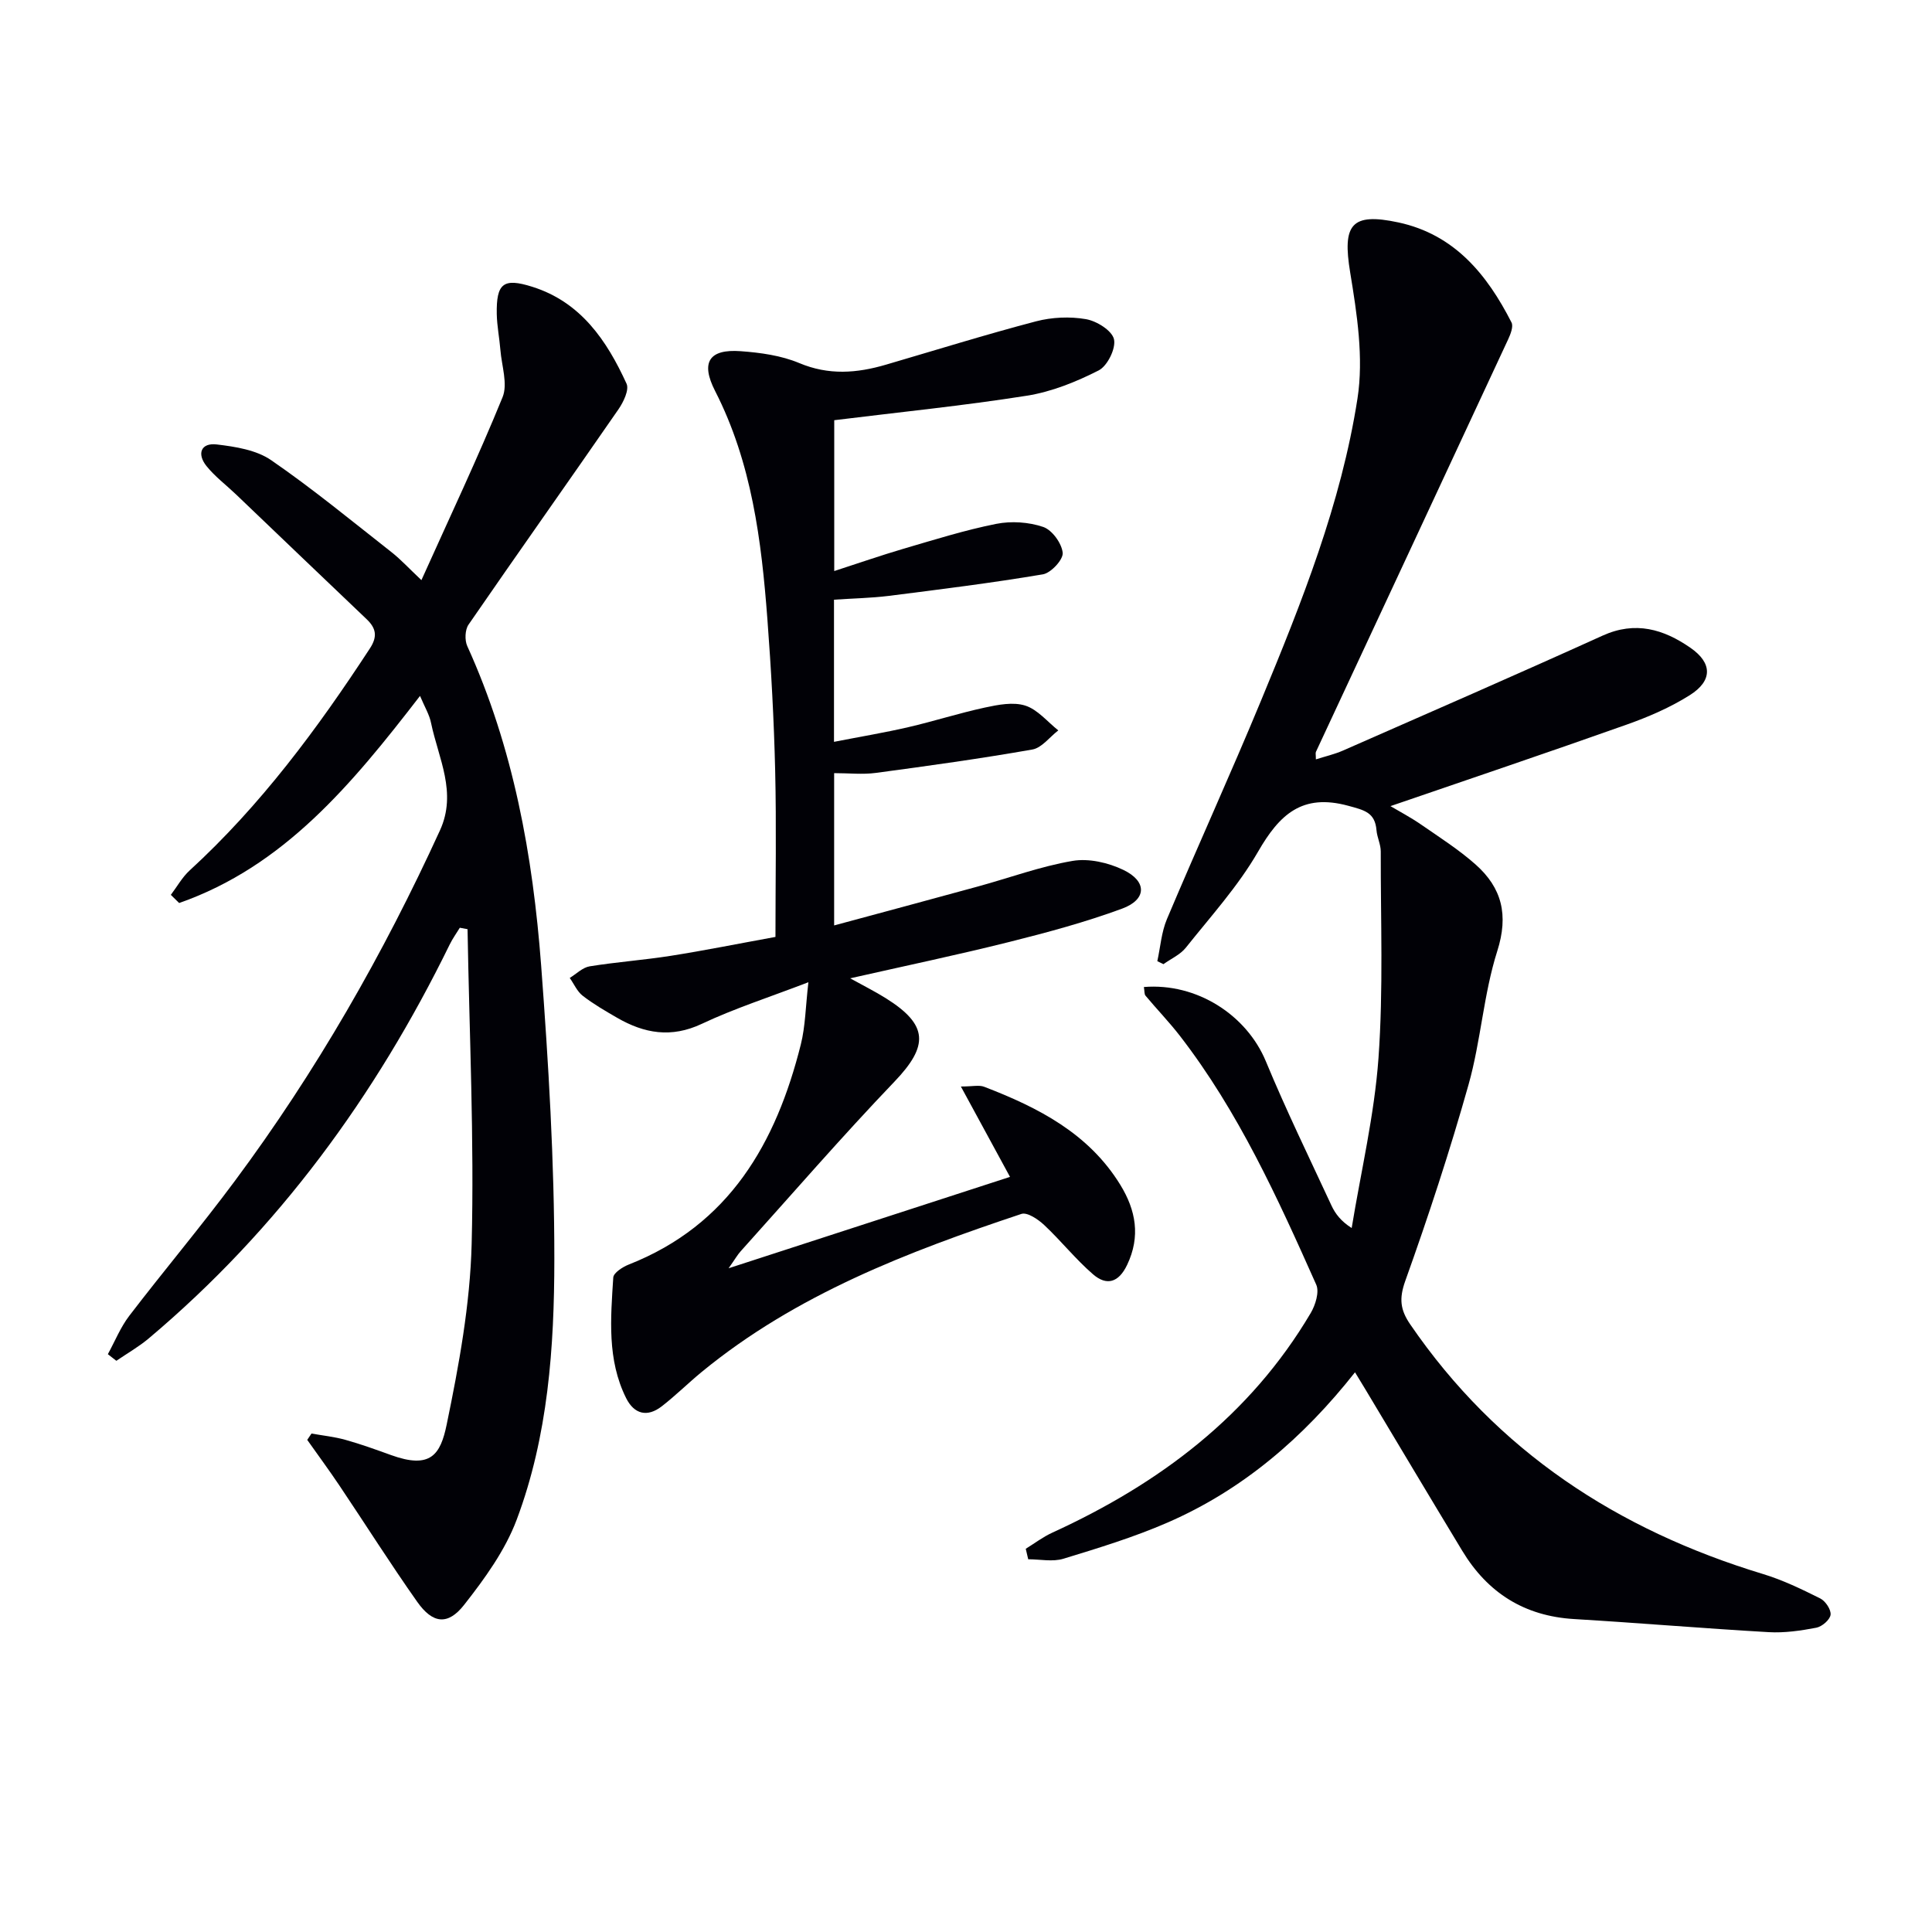
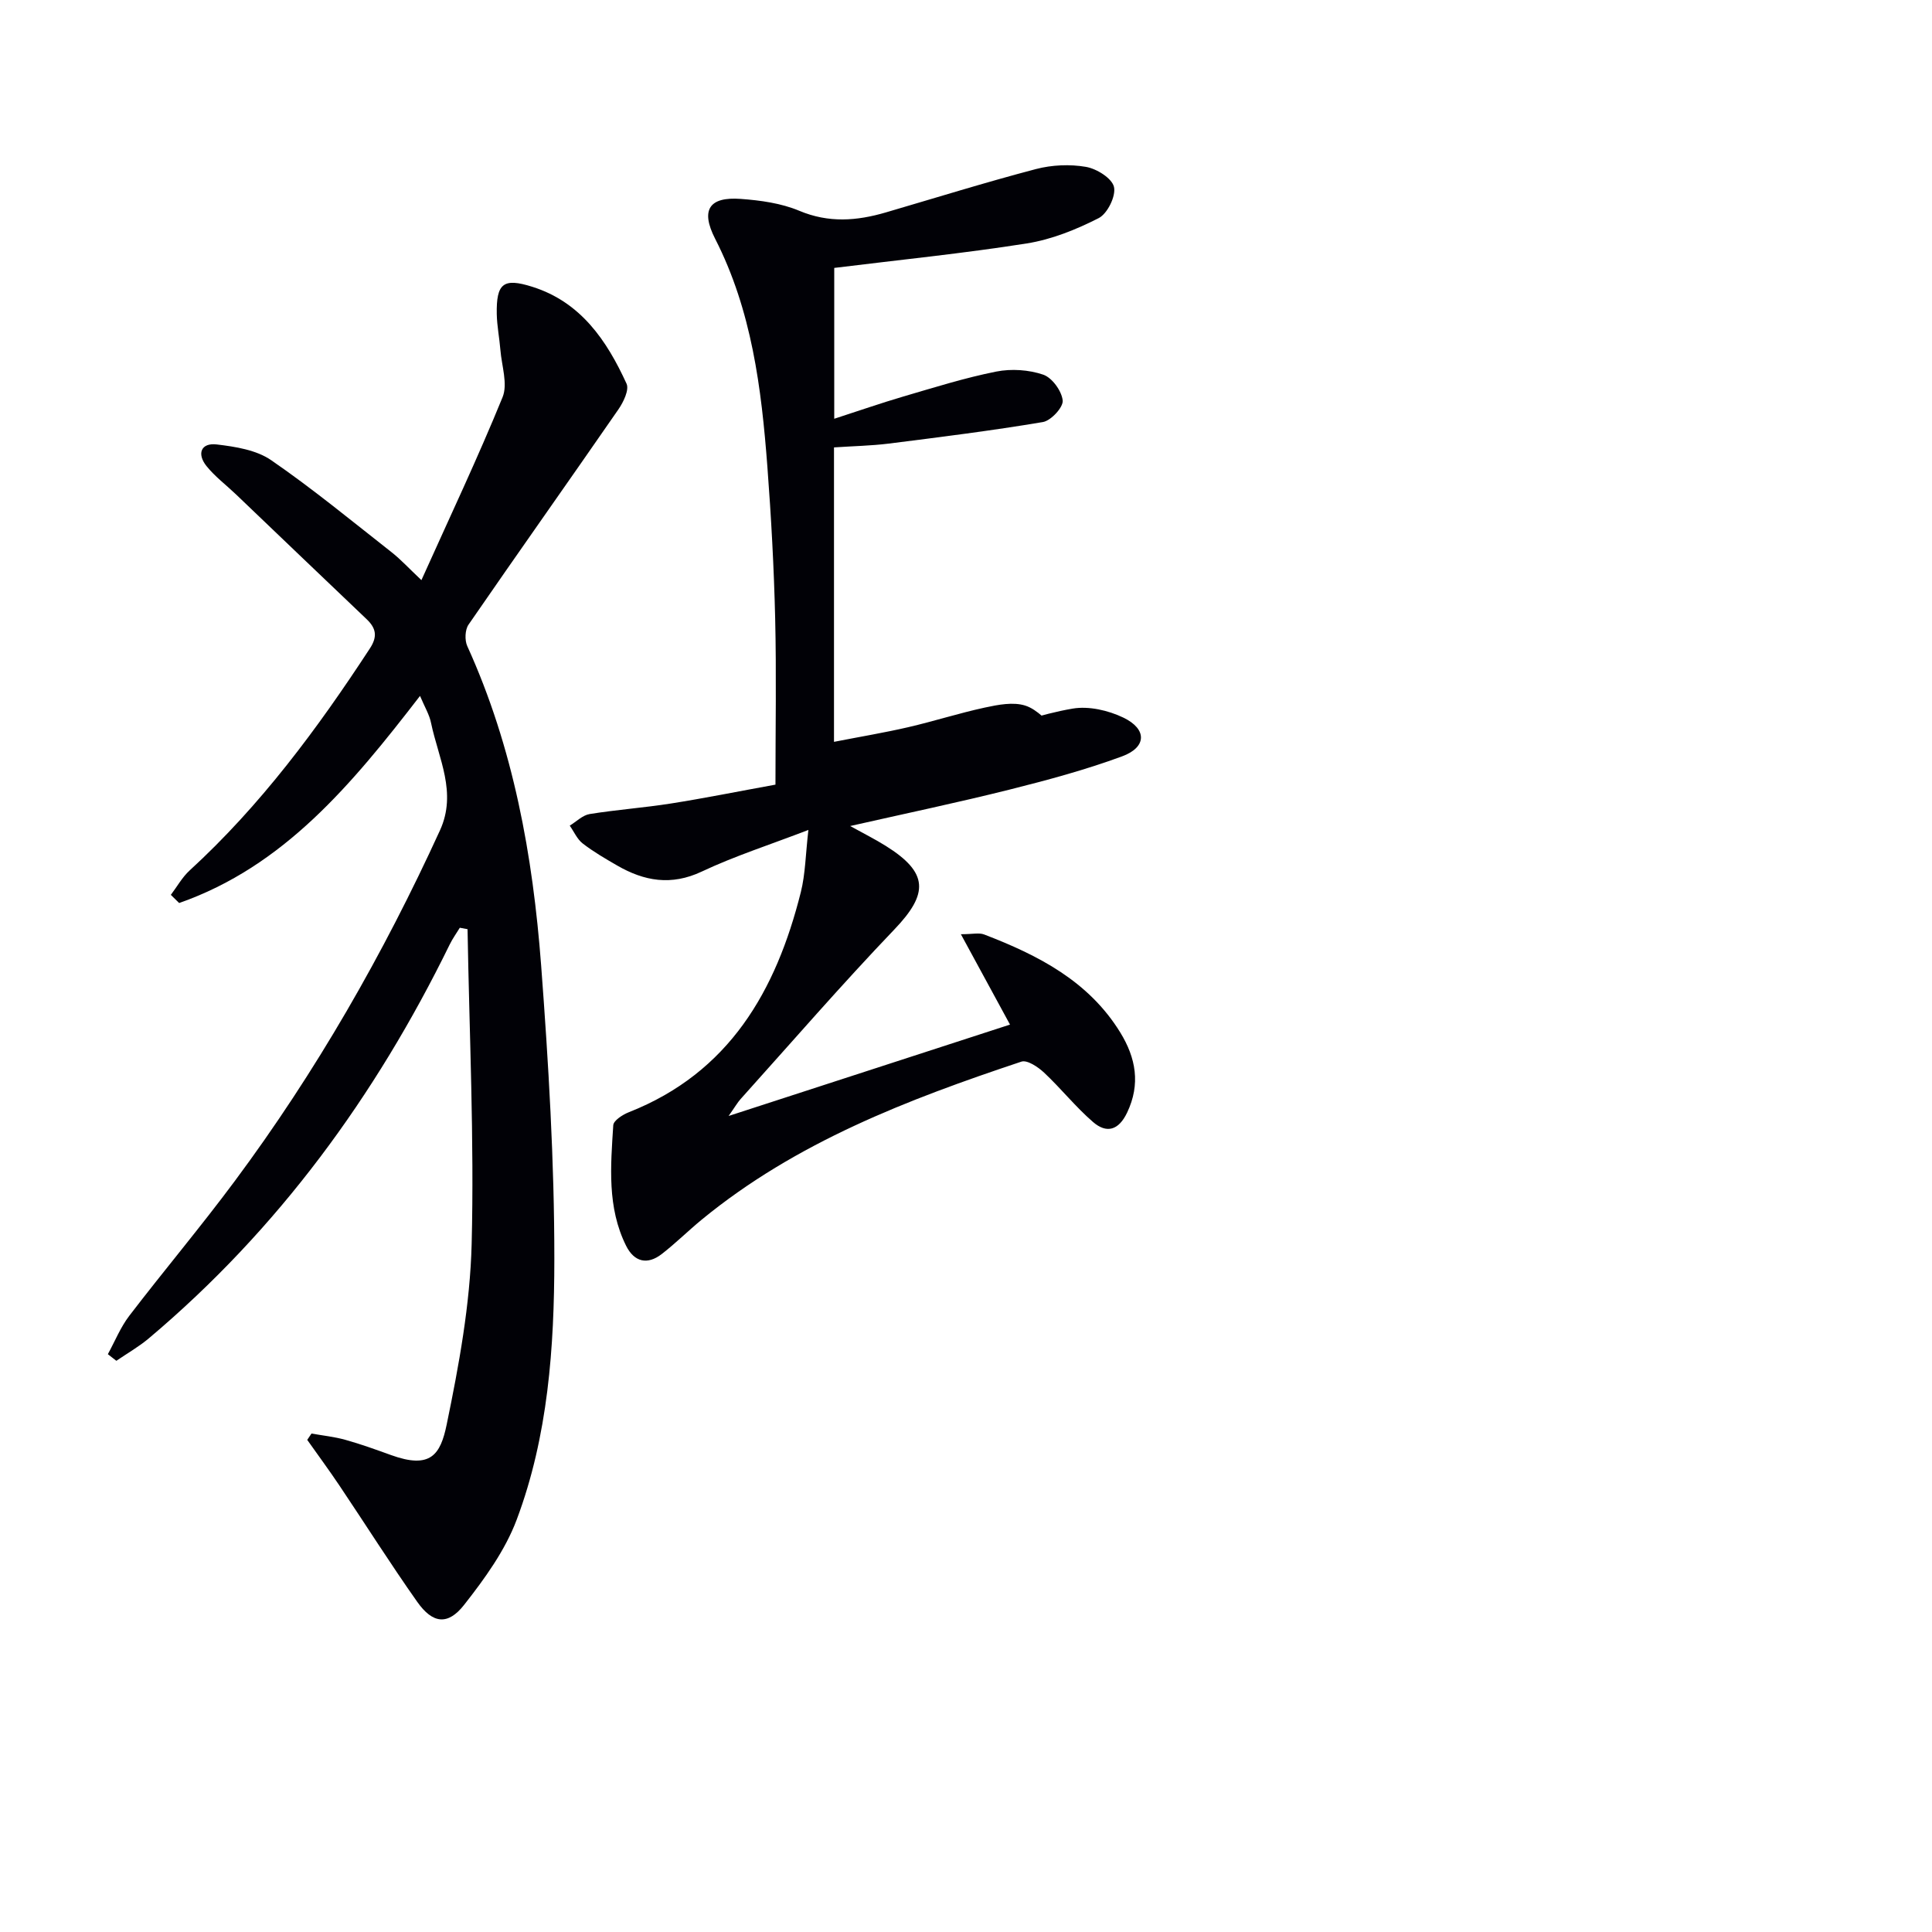
<svg xmlns="http://www.w3.org/2000/svg" enable-background="new 0 0 400 400" viewBox="0 0 400 400">
-   <path d="m236.83 204.35c10.99-.89 21.28 5.82 25.25 15.38 4.19 10.11 8.99 19.96 13.6 29.89.8 1.71 1.98 3.24 4.17 4.63 1.92-11.72 4.7-23.38 5.55-35.18 1.02-14.21.44-28.53.47-42.8 0-1.46-.76-2.9-.88-4.37-.31-3.71-2.51-4.16-5.84-5.07-9.59-2.62-14.27 1.84-18.7 9.53-4.11 7.12-9.77 13.36-14.93 19.84-1.15 1.45-3.07 2.29-4.64 3.42-.42-.21-.84-.41-1.27-.62.64-2.91.85-6.01 1.99-8.71 6.39-15.14 13.22-30.11 19.51-45.3 8.39-20.26 16.56-40.72 19.94-62.47 1.31-8.44-.1-17.53-1.51-26.11-1.63-9.9.18-12.46 9.98-10.36 11.6 2.49 18.35 10.76 23.42 20.71.43.83-.19 2.41-.68 3.47-13.24 28.49-26.54 56.95-39.81 85.43-.12.25-.01.61-.01 1.56 1.98-.63 3.86-1.06 5.6-1.82 17.94-7.88 35.91-15.71 53.76-23.8 6.79-3.08 12.64-1.33 18.19 2.52 4.55 3.15 4.61 6.81-.14 9.81-4.03 2.54-8.52 4.48-13.03 6.08-16.24 5.76-32.57 11.27-48.94 16.89 1.83 1.09 4.2 2.33 6.39 3.85 3.82 2.64 7.78 5.17 11.24 8.24 5.45 4.84 6.86 10.45 4.48 17.93-2.84 8.93-3.39 18.58-5.94 27.63-3.86 13.7-8.31 27.26-13.11 40.67-1.3 3.65-1.03 5.96 1.02 8.96 17.99 26.28 42.95 42.58 73.07 51.71 4.09 1.24 8.01 3.14 11.85 5.06 1.07.54 2.26 2.33 2.12 3.38-.14 1.04-1.78 2.45-2.95 2.67-3.24.62-6.6 1.11-9.87.92-13.43-.77-26.84-1.91-40.26-2.71-10.31-.61-17.92-5.43-23.18-14.14-6.71-11.09-13.35-22.23-20.01-33.35-.66-1.11-1.34-2.21-2.19-3.6-10.69 13.54-23.24 24.34-38.81 31.11-6.96 3.03-14.29 5.27-21.56 7.49-2.23.68-4.85.11-7.29.11-.17-.72-.34-1.45-.51-2.17 1.83-1.13 3.57-2.46 5.52-3.35 22.12-10.12 40.91-24.18 53.49-45.48.97-1.65 1.81-4.35 1.13-5.86-7.99-17.93-16.1-35.82-28.21-51.49-2.23-2.88-4.78-5.52-7.12-8.32-.28-.3-.2-.91-.35-1.81z" fill="#010106" />
  <path d="m86.96 144.08c-14.11 18.29-28.16 35.28-49.87 42.88-.57-.56-1.14-1.13-1.72-1.69 1.29-1.7 2.35-3.64 3.89-5.05 14.72-13.49 26.47-29.36 37.33-45.98 1.6-2.45 1.29-4.17-.69-6.05-9.04-8.6-18.04-17.23-27.06-25.85-2.04-1.95-4.34-3.67-6.09-5.85-2.03-2.53-1.15-4.87 2.14-4.47 3.86.46 8.19 1.14 11.26 3.26 8.6 5.92 16.69 12.59 24.92 19.05 1.92 1.51 3.59 3.34 6.18 5.78 5.87-13.05 11.68-25.32 16.8-37.87 1.12-2.75-.19-6.51-.45-9.8-.2-2.47-.7-4.94-.75-7.41-.11-6.37 1.35-7.55 7.34-5.66 10.06 3.16 15.44 11.13 19.53 20.07.58 1.27-.64 3.81-1.68 5.31-10.3 14.9-20.77 29.67-31.04 44.58-.73 1.06-.81 3.21-.26 4.43 9.56 21.03 13.58 43.39 15.3 66.15 1.52 20.21 2.74 40.51 2.73 60.76-.01 18.25-1.29 36.66-7.8 53.98-2.39 6.36-6.63 12.21-10.88 17.62-3.38 4.31-6.52 3.89-9.71-.63-5.56-7.88-10.71-16.04-16.09-24.05-2.15-3.21-4.45-6.32-6.68-9.48.29-.44.59-.88.88-1.31 2.34.42 4.73.66 7.01 1.3 3.19.89 6.32 2.02 9.44 3.15 8.2 2.97 10.25-.05 11.54-6.31 2.54-12.3 4.85-24.86 5.17-37.37.55-21.71-.48-43.46-.85-65.19-.53-.1-1.07-.2-1.6-.3-.71 1.16-1.51 2.27-2.1 3.48-15.33 31.33-35.5 58.97-62.3 81.54-2.07 1.74-4.46 3.1-6.71 4.64-.59-.46-1.18-.91-1.76-1.37 1.46-2.66 2.61-5.56 4.43-7.94 7.18-9.38 14.81-18.43 21.85-27.91 16.82-22.63 30.76-46.97 42.48-72.6 3.58-7.83-.3-14.87-1.83-22.17-.33-1.74-1.31-3.33-2.3-5.67z" fill="#010106" />
-   <path d="m172.67 124.16v29.43c5.41-1.06 10.42-1.89 15.35-3.03 5.33-1.23 10.56-2.92 15.9-4.07 2.73-.59 5.86-1.2 8.36-.4 2.56.82 4.58 3.35 6.83 5.13-1.79 1.37-3.42 3.62-5.38 3.96-10.75 1.89-21.57 3.39-32.39 4.84-2.74.37-5.56.05-8.64.05v31.53c10.14-2.74 19.96-5.37 29.76-8.06 6.54-1.79 12.97-4.17 19.61-5.3 3.34-.57 7.39.36 10.52 1.87 4.93 2.37 4.84 6.13-.26 8.01-7.59 2.8-15.46 4.92-23.32 6.89-10.7 2.68-21.5 4.94-32.99 7.54 2.85 1.58 5.18 2.74 7.38 4.12 8.83 5.53 8.9 9.84 1.78 17.28-10.92 11.41-21.27 23.37-31.84 35.12-.65.72-1.14 1.6-2.49 3.51 20.11-6.53 39.08-12.69 58.26-18.92-3.34-6.15-6.48-11.91-10.17-18.71 2.43 0 3.76-.35 4.81.05 11.17 4.29 21.64 9.63 28.2 20.31 3.22 5.25 4.22 10.67 1.41 16.57-1.76 3.69-4.25 4.38-7.06 1.95-3.62-3.13-6.63-6.94-10.13-10.22-1.25-1.17-3.49-2.68-4.7-2.28-23.55 7.85-46.65 16.68-66.17 32.7-2.82 2.32-5.42 4.91-8.3 7.14-2.99 2.31-5.7 1.63-7.37-1.71-3.96-7.95-3.2-16.51-2.66-24.96.06-.98 1.94-2.19 3.21-2.69 20.83-8.21 30.5-25.15 35.62-45.56.95-3.79.98-7.82 1.57-12.89-8.06 3.1-15.28 5.41-22.08 8.62-6.33 2.98-11.91 1.98-17.52-1.26-2.44-1.41-4.91-2.84-7.13-4.56-1.15-.89-1.8-2.44-2.68-3.69 1.37-.83 2.65-2.16 4.12-2.4 5.57-.9 11.22-1.3 16.8-2.18 6.87-1.08 13.7-2.46 21.67-3.91 0-11.58.21-23.01-.06-34.43-.25-10.46-.82-20.93-1.61-31.37-1.23-16.27-3.23-32.38-10.83-47.24-3.04-5.95-1.23-8.71 5.3-8.23 4.1.3 8.39.89 12.13 2.46 6.1 2.56 11.91 2.1 17.92.34 10.35-3.03 20.66-6.24 31.09-8.98 3.29-.86 7.01-1.03 10.35-.45 2.22.38 5.39 2.36 5.8 4.16.43 1.89-1.36 5.53-3.17 6.45-4.66 2.37-9.75 4.43-14.89 5.24-13.09 2.07-26.3 3.39-39.86 5.07v31.23c5.02-1.62 9.65-3.24 14.35-4.62 6.36-1.86 12.71-3.86 19.19-5.15 3.12-.62 6.74-.38 9.73.64 1.84.63 3.83 3.38 4.03 5.35.14 1.4-2.43 4.18-4.1 4.46-10.61 1.79-21.3 3.12-31.98 4.47-3.6.44-7.26.51-11.27.78z" fill="#010106" />
+   <path d="m172.67 124.16v29.43c5.41-1.06 10.42-1.89 15.35-3.03 5.33-1.23 10.56-2.92 15.9-4.07 2.73-.59 5.86-1.2 8.36-.4 2.56.82 4.58 3.35 6.83 5.13-1.79 1.37-3.42 3.62-5.38 3.96-10.75 1.89-21.57 3.39-32.39 4.84-2.74.37-5.56.05-8.64.05c10.14-2.74 19.96-5.37 29.76-8.06 6.54-1.79 12.97-4.17 19.61-5.3 3.34-.57 7.39.36 10.52 1.87 4.93 2.37 4.84 6.13-.26 8.01-7.59 2.8-15.46 4.92-23.32 6.89-10.7 2.68-21.5 4.94-32.99 7.54 2.85 1.58 5.18 2.74 7.38 4.12 8.83 5.53 8.9 9.84 1.78 17.28-10.92 11.41-21.27 23.37-31.84 35.12-.65.72-1.14 1.6-2.49 3.51 20.11-6.53 39.08-12.69 58.26-18.92-3.34-6.15-6.48-11.91-10.17-18.71 2.43 0 3.76-.35 4.81.05 11.17 4.29 21.64 9.63 28.2 20.31 3.22 5.25 4.22 10.67 1.41 16.57-1.76 3.69-4.25 4.38-7.06 1.95-3.62-3.13-6.63-6.94-10.13-10.22-1.25-1.17-3.49-2.68-4.7-2.28-23.55 7.85-46.65 16.68-66.17 32.7-2.82 2.32-5.42 4.91-8.3 7.14-2.99 2.31-5.7 1.63-7.37-1.71-3.96-7.95-3.2-16.51-2.66-24.96.06-.98 1.94-2.19 3.21-2.69 20.83-8.21 30.5-25.15 35.62-45.56.95-3.79.98-7.82 1.57-12.89-8.06 3.1-15.28 5.41-22.08 8.62-6.33 2.98-11.91 1.98-17.52-1.26-2.44-1.41-4.91-2.84-7.13-4.56-1.15-.89-1.8-2.44-2.68-3.69 1.37-.83 2.65-2.16 4.12-2.4 5.57-.9 11.22-1.3 16.8-2.18 6.87-1.08 13.7-2.46 21.67-3.91 0-11.58.21-23.01-.06-34.43-.25-10.46-.82-20.93-1.61-31.37-1.23-16.27-3.23-32.38-10.83-47.24-3.04-5.95-1.23-8.71 5.3-8.23 4.1.3 8.39.89 12.13 2.46 6.1 2.56 11.91 2.1 17.92.34 10.35-3.03 20.66-6.24 31.09-8.98 3.29-.86 7.01-1.03 10.35-.45 2.22.38 5.39 2.36 5.8 4.16.43 1.89-1.36 5.53-3.17 6.45-4.66 2.37-9.75 4.43-14.89 5.24-13.09 2.07-26.3 3.39-39.86 5.07v31.23c5.02-1.62 9.65-3.24 14.35-4.62 6.36-1.86 12.71-3.86 19.19-5.15 3.12-.62 6.74-.38 9.73.64 1.84.63 3.83 3.38 4.03 5.35.14 1.4-2.43 4.18-4.1 4.46-10.61 1.79-21.3 3.12-31.98 4.47-3.6.44-7.26.51-11.27.78z" fill="#010106" />
</svg>